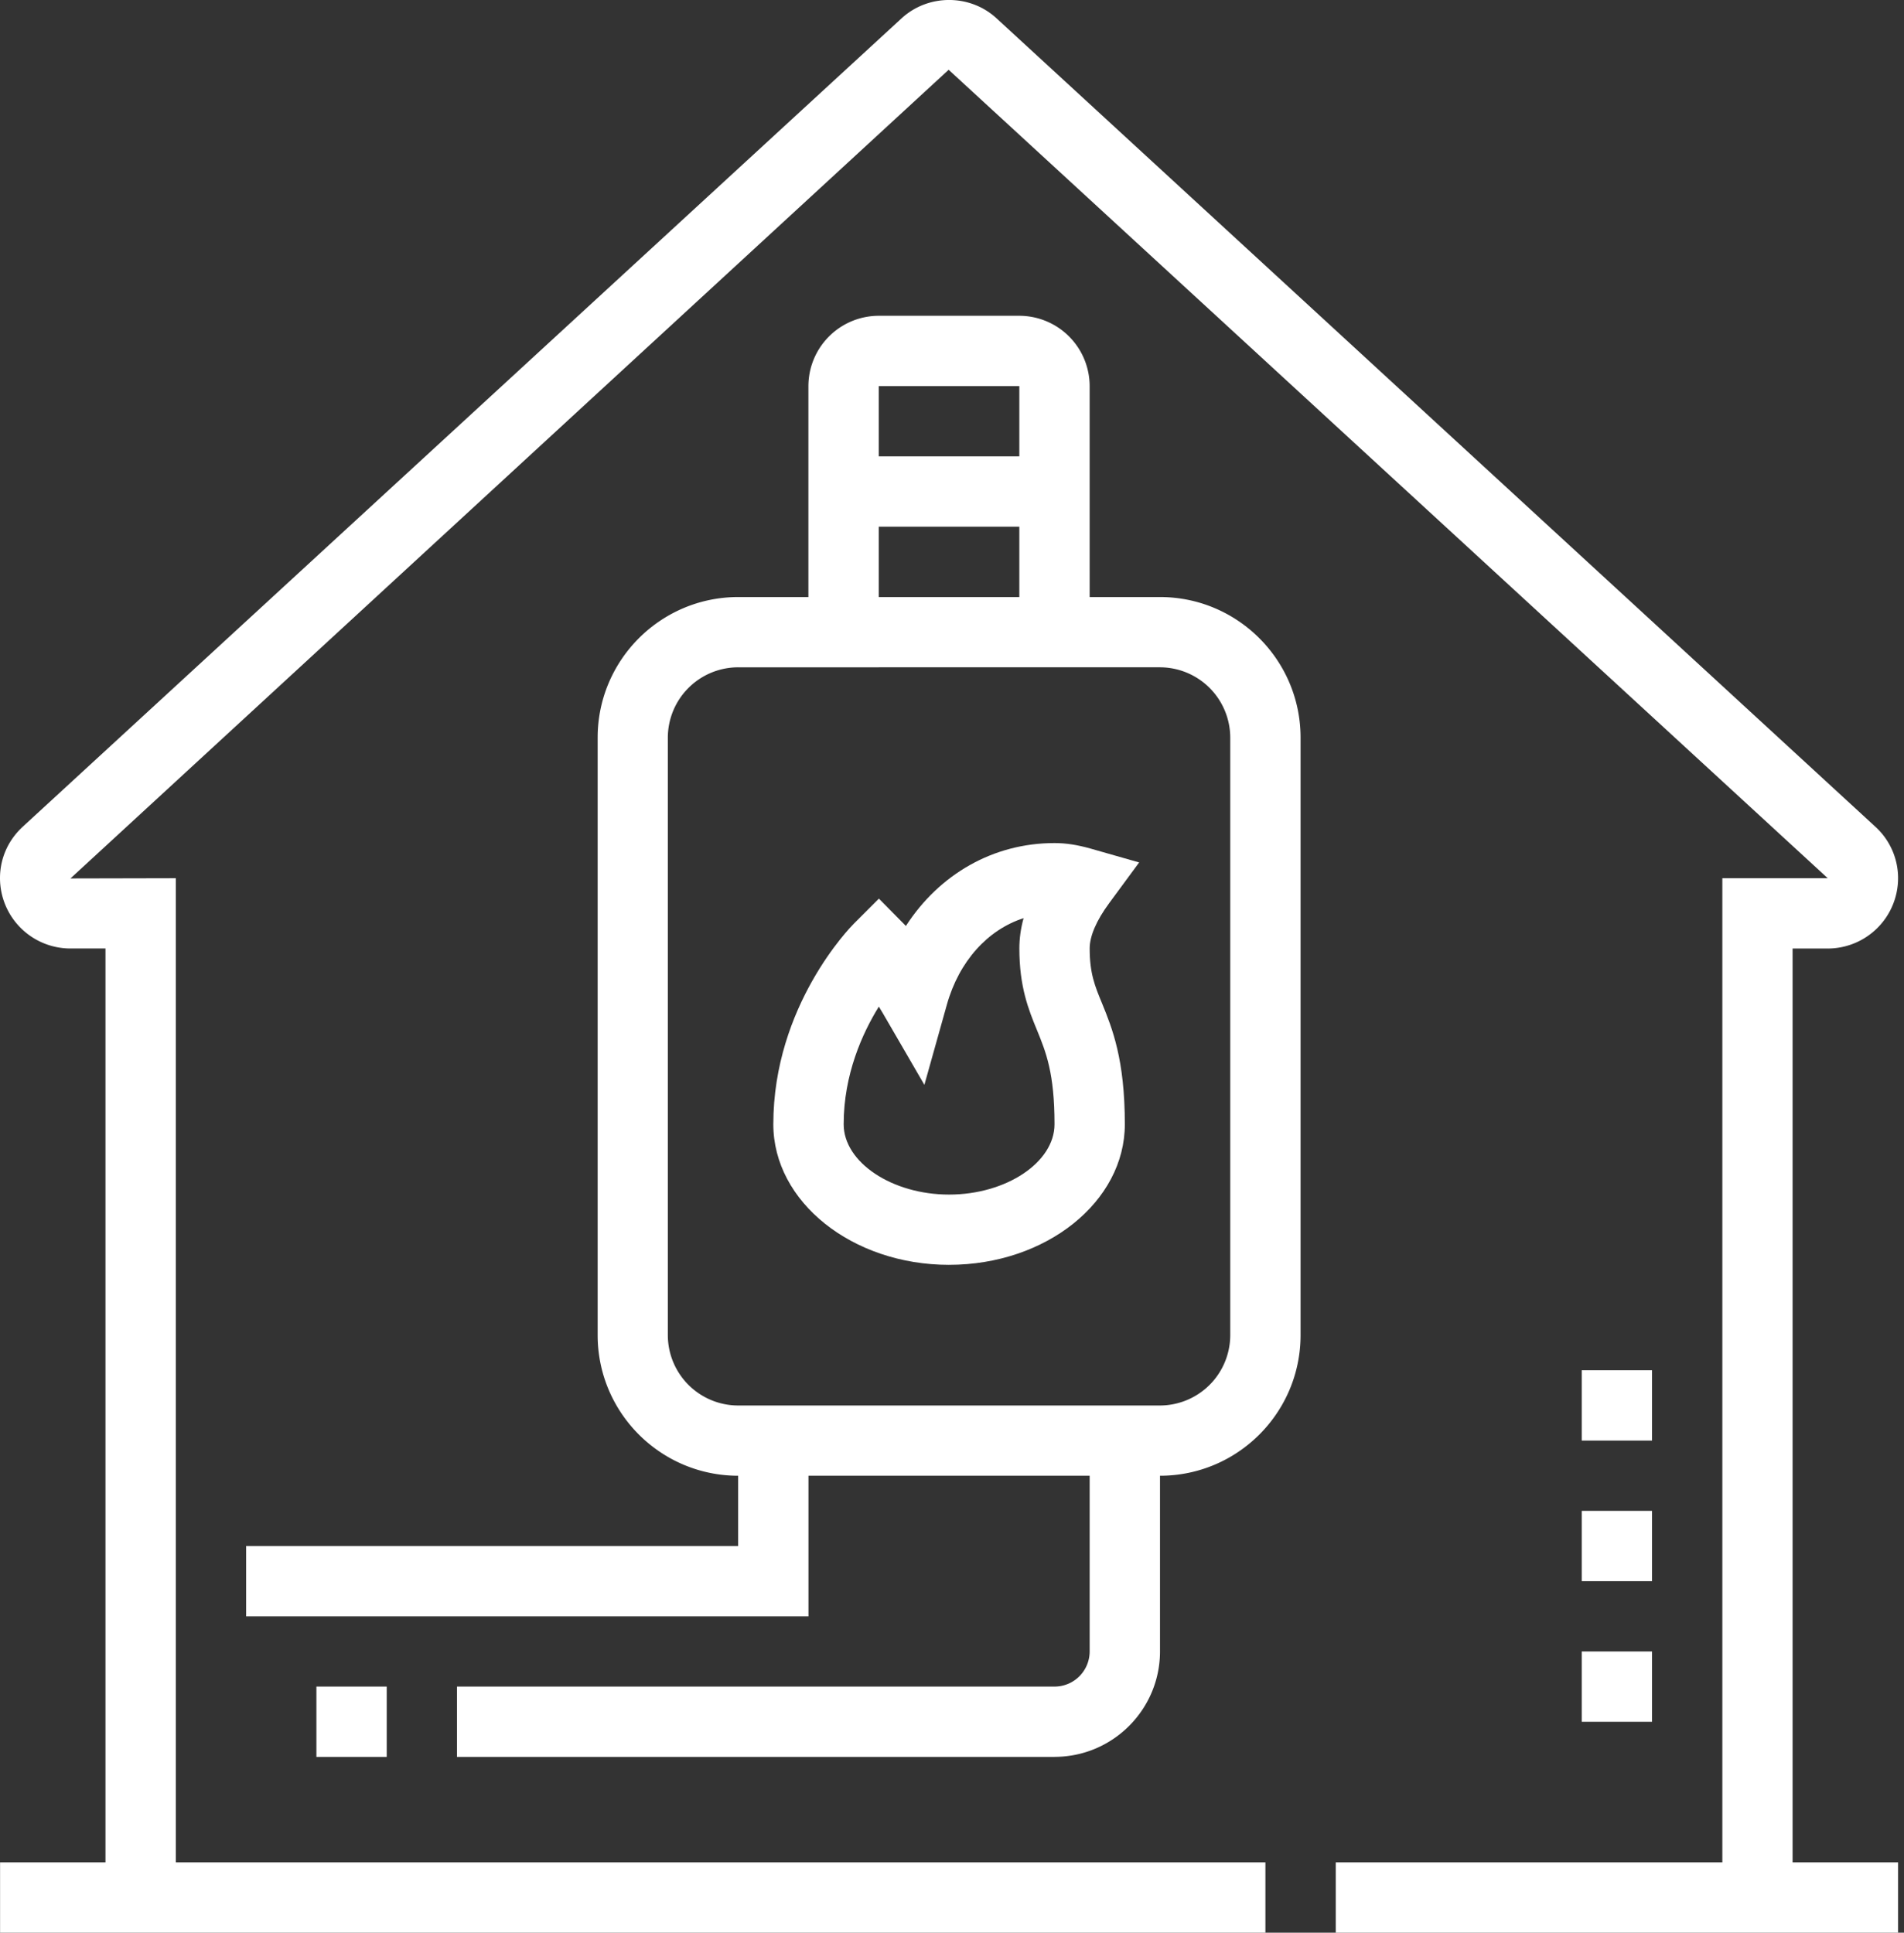
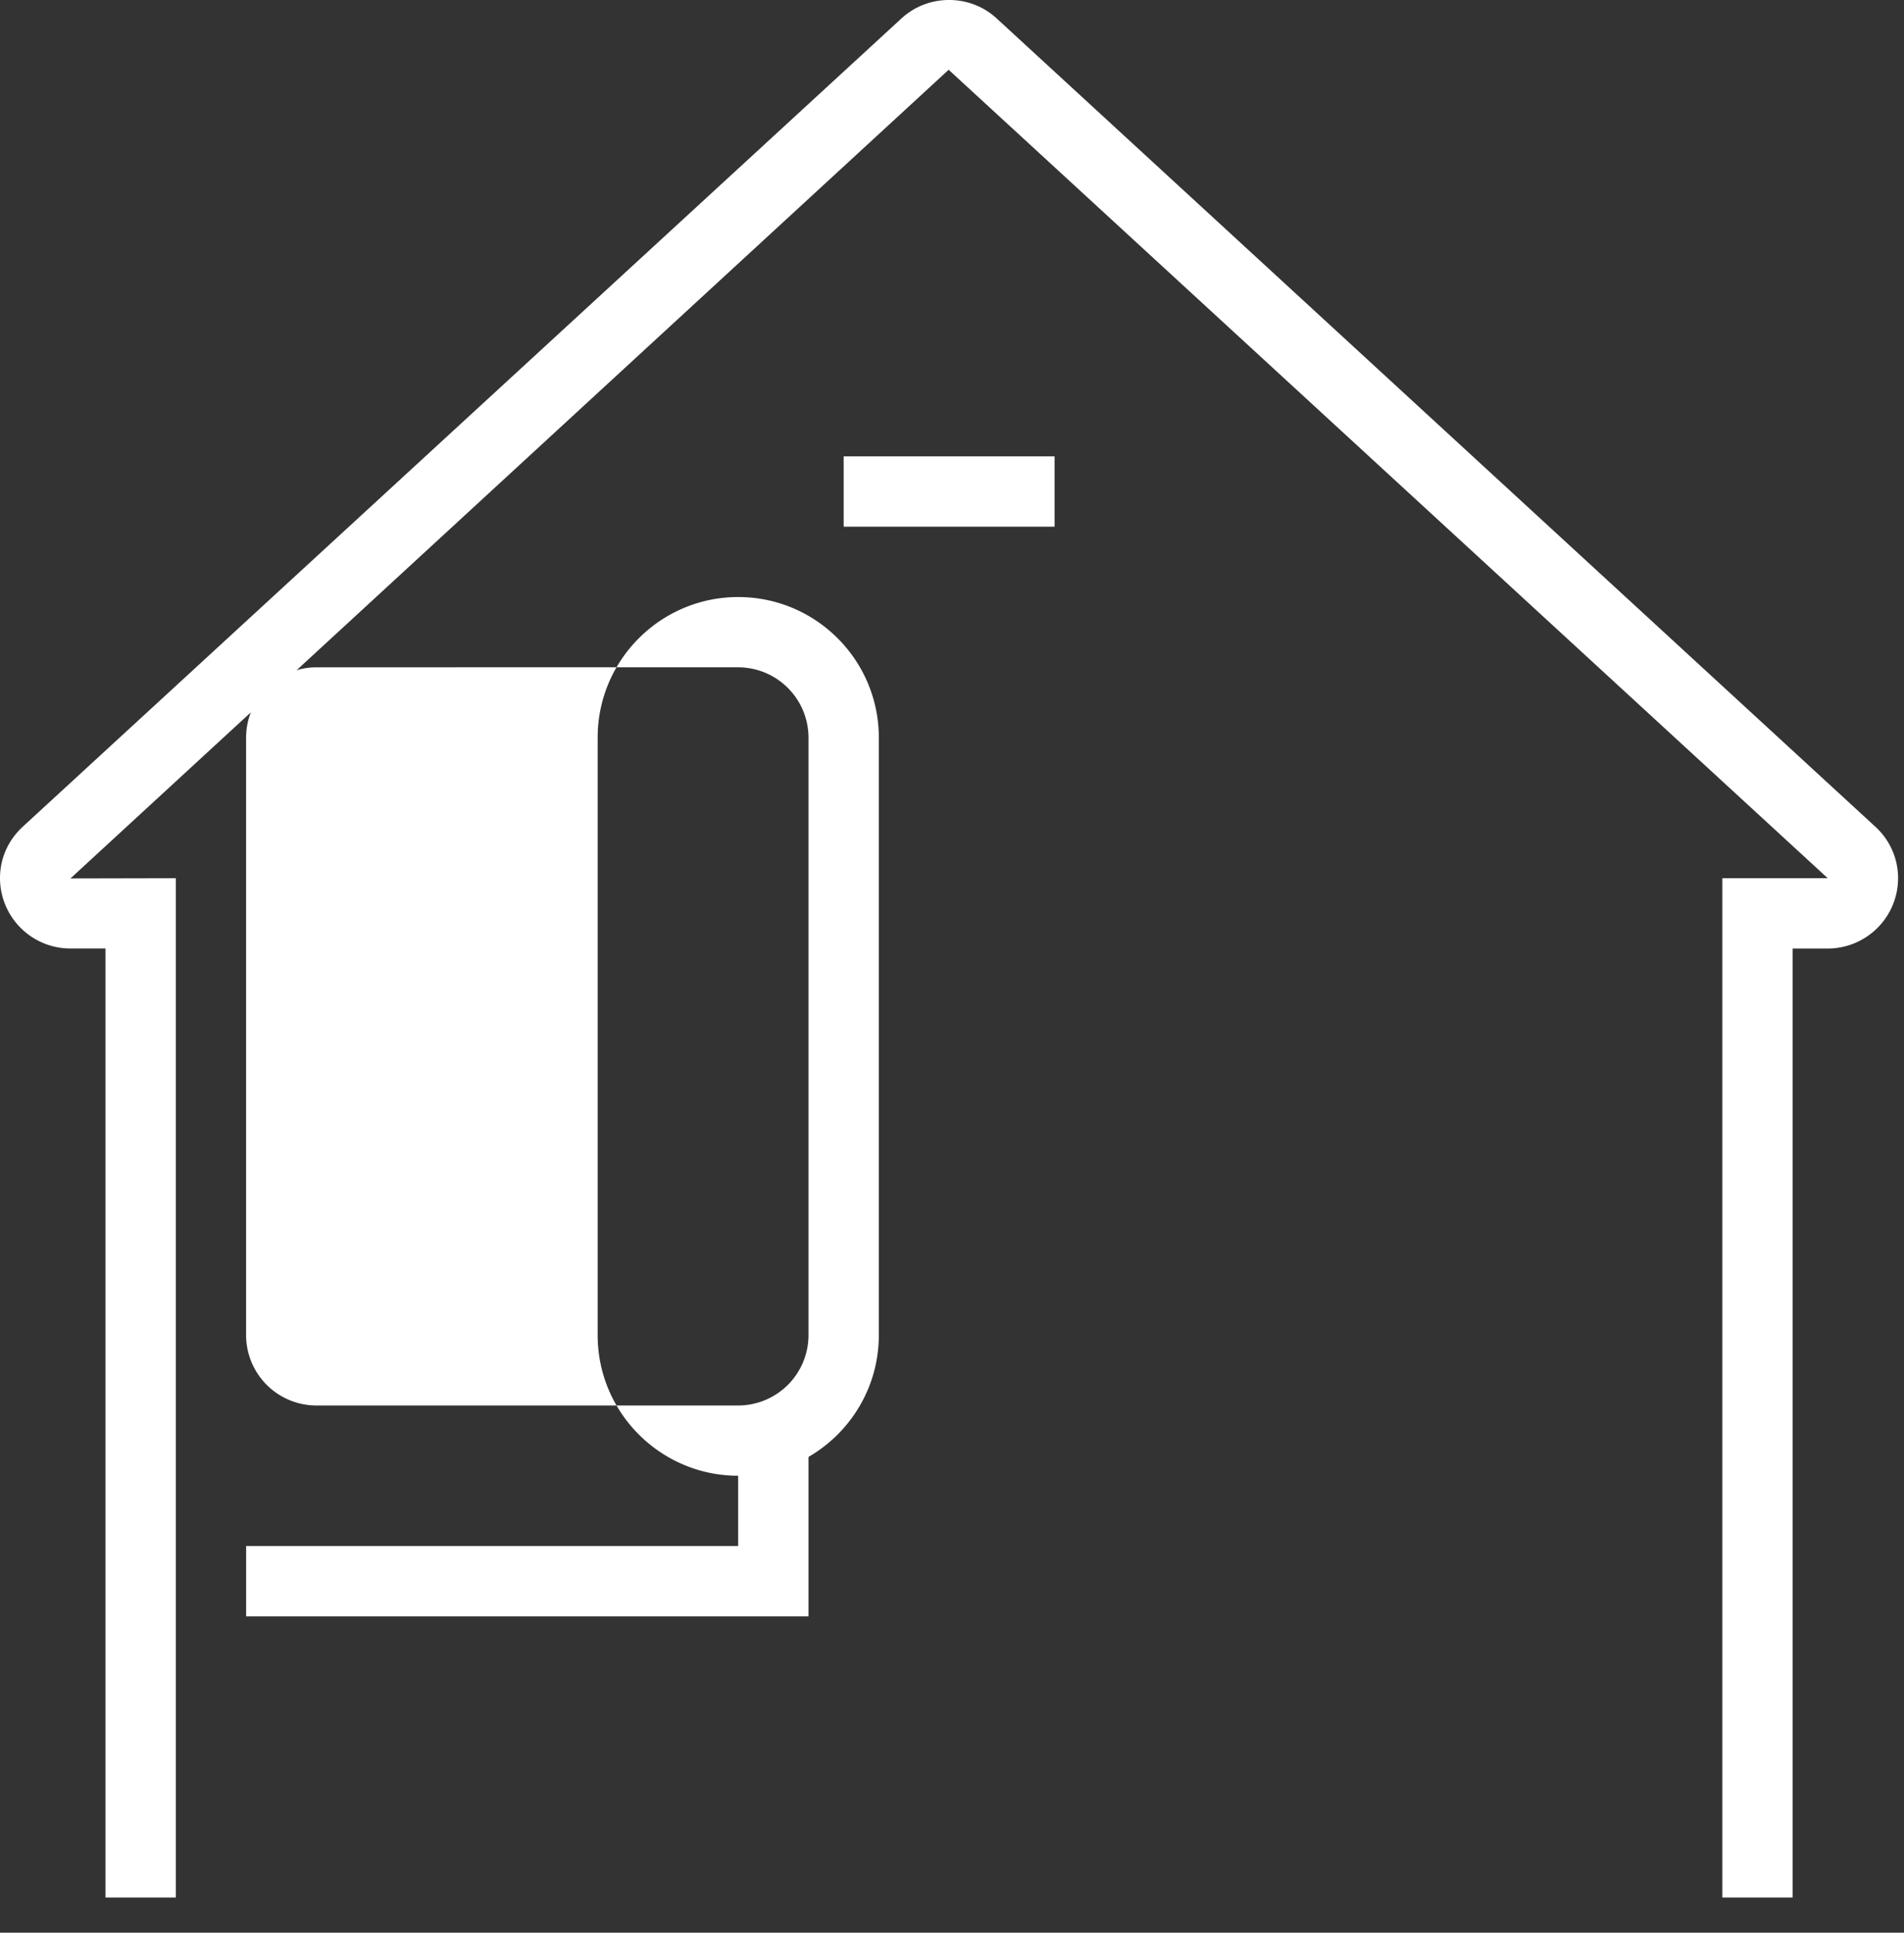
<svg xmlns="http://www.w3.org/2000/svg" width="133" height="135" fill="none">
  <rect width="100%" height="100%" fill="#333333" stroke="none" />
  <path fill="#fff" d="M125.223 132.543h-4.912V61.344h7.363L66.266 4.874 4.922 61.36l7.359-.016v71.199H7.369v-66.29H4.913A4.92 4.92 0 0 1 0 61.338c0-1.373.567-2.65 1.593-3.595l61.41-56.486c1.863-1.685 4.738-1.665 6.567-.015l61.424 56.501a4.86 4.86 0 0 1 1.593 3.6 4.92 4.92 0 0 1-4.913 4.913h-2.456v66.291z" />
-   <path fill="#fff" d="M88.393 130.087H.005V135h88.388zM66.296 88.35c-6.766 0-12.277-4.402-12.277-9.82 0-8.289 5.398-13.784 5.628-14.014l1.747-1.746 1.736 1.757s.072.076.148.153c2.339-3.616 6.103-5.791 10.382-5.791.792 0 1.588.122 2.513.383l3.4.97-2.098 2.85c-.889 1.205-1.358 2.298-1.358 3.16 0 1.727.357 2.61.863 3.83.71 1.742 1.593 3.907 1.593 8.447 0 5.419-5.505 9.82-12.277 9.82M61.39 70.313c-1.155 1.864-2.457 4.744-2.457 8.216 0 2.661 3.376 4.913 7.364 4.913s7.364-2.247 7.364-4.913c0-3.574-.597-5.035-1.23-6.587-.578-1.405-1.226-2.998-1.226-5.69 0-.694.097-1.404.296-2.119-2.502.807-4.51 3.008-5.362 6.052l-1.568 5.592-2.916-5.025c-.092-.153-.179-.302-.27-.445z" />
-   <path fill="#fff" d="M81.028 103.082h-29.46c-5.419 0-9.82-4.402-9.82-9.82V51.524c0-5.418 4.401-9.82 9.82-9.82h29.46c5.419 0 9.82 4.402 9.82 9.82v41.738c0 5.418-4.401 9.82-9.82 9.82m-29.466-56.47a4.92 4.92 0 0 0-4.912 4.912v41.738a4.92 4.92 0 0 0 4.912 4.913h29.461a4.92 4.92 0 0 0 4.913-4.913V51.524a4.92 4.92 0 0 0-4.913-4.912z" />
-   <path fill="#fff" d="M76.116 44.156h-4.913V26.97h-9.82v17.185H56.47V26.97a4.92 4.92 0 0 1 4.912-4.912h9.82a4.92 4.92 0 0 1 4.913 4.912z" />
+   <path fill="#fff" d="M81.028 103.082h-29.46c-5.419 0-9.82-4.402-9.82-9.82V51.524c0-5.418 4.401-9.82 9.82-9.82c5.419 0 9.82 4.402 9.82 9.82v41.738c0 5.418-4.401 9.82-9.82 9.82m-29.466-56.47a4.92 4.92 0 0 0-4.912 4.912v41.738a4.92 4.92 0 0 0 4.912 4.913h29.461a4.92 4.92 0 0 0 4.913-4.913V51.524a4.92 4.92 0 0 0-4.913-4.912z" />
  <path fill="#fff" d="M73.665 31.878H58.932v4.913h14.733zM56.475 112.903H17.193v-4.913h34.369v-7.364h4.913z" />
-   <path fill="#fff" d="M73.66 122.723H31.921v-4.913H73.66a2.457 2.457 0 0 0 2.456-2.456v-14.733h4.913v14.733c0 4.06-3.304 7.364-7.364 7.364zM27.014 117.81h-4.912v4.912h4.912zM132.587 130.087H93.306V135h39.281zM115.397 115.354h-4.908v4.913h4.908zM115.397 105.533h-4.908v4.913h4.908zM115.397 95.713h-4.908v4.913h4.908z" />
</svg>